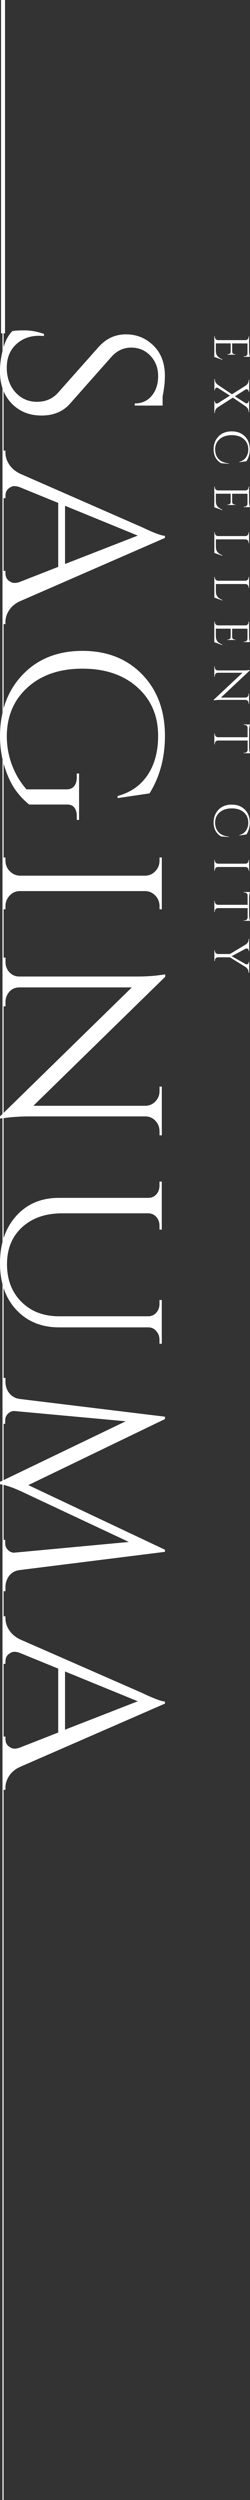
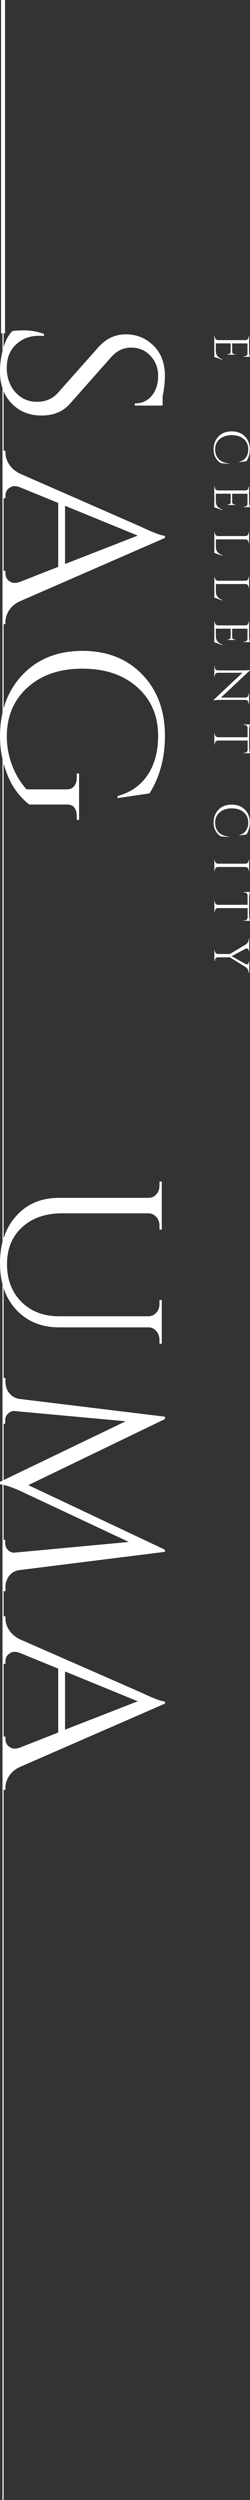
<svg xmlns="http://www.w3.org/2000/svg" id="_レイヤー_2" data-name="レイヤー 2" viewBox="0 0 62.48 623.01">
  <rect x="0" y="0" width="62.48" height="623.01" fill="#333333" stroke="none" />
  <defs>
    <style>
      .cls-1 {
        fill: #fff;
      }

      .cls-2 {
        stroke-width: .99px;
      }

      .cls-2, .cls-3 {
        fill: none;
        stroke: #fff;
        stroke-miterlimit: 10;
      }

      .cls-3 {
        stroke-width: .27px;
      }
    </style>
  </defs>
  <g id="_文字" data-name="文字">
    <g>
      <path class="cls-1" d="m3.11,82.51c.53-.12,1.55-.18,3.06-.18s3.11.29,4.81.88v.53c-.42-.04-.83-.06-1.25-.06-2.3,0-4.22.73-5.75,2.18-1.53,1.45-2.29,3.38-2.29,5.78s.72,4.51,2.15,6.1c1.43,1.59,3.24,2.39,5.41,2.39s3.94-.77,5.29-2.3l10.08-11.33c1.89-2.12,4.17-3.18,6.85-3.18s4.97.93,6.88,2.8c1.91,1.87,2.86,4.39,2.86,7.58,0,1.49-.19,3.18-.57,5.07v2.3h-6.96v-.53c1.77,0,3.19-.64,4.25-1.92,1.06-1.28,1.59-2.92,1.59-4.92s-.64-3.69-1.93-5.04c-1.28-1.36-2.89-2.04-4.81-2.04s-3.59.79-4.98,2.36l-10.31,11.62c-1.74,1.97-4.11,2.95-7.13,2.95s-5.5-1-7.45-3.01c-1.94-2.01-2.92-4.68-2.92-8.02,0-1.73.25-3.57.76-5.51s1.29-3.45,2.35-4.51Z" />
      <path class="cls-1" d="m1.36,155.06v.47h-.57v-13.27h.57v.53c0,.83.25,1.45.76,1.86.51.41.99.62,1.44.62s.91-.08,1.36-.24l9.63-3.77v-15.93l-9.68-3.95c-.45-.16-.9-.24-1.33-.24s-.91.21-1.42.62-.76,1.03-.76,1.86v.53h-.57v-11.86h.57v.53c0,.98.3,1.95.91,2.89.6.94,1.49,1.71,2.66,2.3l30.46,13.33c3.06,1.45,5,2.18,5.83,2.18v.53l-36.3,15.81c-1.17.55-2.06,1.3-2.66,2.24-.6.94-.91,1.93-.91,2.95Zm14.89-29.02v14.51l18.18-7.08-18.18-7.43Z" />
      <path class="cls-1" d="m5.72,168.07c3.77-3.91,8.74-5.87,14.89-5.87s11.13,1.96,14.92,5.87c3.79,3.91,5.69,9.01,5.69,15.31,0,5.43-1.28,10.2-3.85,14.33l-7.98,1.18v-.53c3.25-.87,5.75-2.61,7.5-5.22s2.63-5.87,2.63-9.76c0-4.99-1.74-9.04-5.21-12.12-3.47-3.09-8.04-4.63-13.7-4.63s-10.22,1.54-13.67,4.63c-3.45,3.09-5.2,7.13-5.24,12.12,0,2.56.43,4.98,1.3,7.28.87,2.3,2.08,4.31,3.62,6.05h10.02c.83,0,1.46-.27,1.9-.8.43-.53.65-1.27.65-2.21v-.94h.57v11.56h-.57v-.88c0-.98-.22-1.73-.65-2.24-.43-.51-1.07-.75-1.9-.71H7.3c-1.28-1.02-2.44-2.24-3.45-3.66-1.02-1.42-1.92-3.31-2.69-5.69-.77-2.38-1.16-4.96-1.16-7.76.04-6.29,1.94-11.39,5.72-15.31Z" />
-       <path class="cls-1" d="m1.36,214.45c0,1.02.35,1.9,1.05,2.62.7.73,1.54,1.11,2.52,1.15h31.43c.98-.04,1.81-.42,2.49-1.15.68-.73,1.02-1.6,1.02-2.62v-.77h.57v12.92h-.57v-.77c0-1.02-.34-1.9-1.02-2.62-.68-.73-1.51-1.11-2.49-1.15H4.93c-.98,0-1.82.37-2.52,1.12-.7.75-1.05,1.63-1.05,2.65v.77h-.57v-12.92h.57v.77Z" />
-       <path class="cls-1" d="m39.86,281.87c0-.98-.33-1.83-.99-2.54-.66-.71-1.46-1.08-2.41-1.12H7.25c-2.19,0-4.27.14-6.23.41l-1.02.12v-.53l32.95-32.15H4.76c-1.32.04-2.3.65-2.94,1.83-.3.55-.45,1.14-.45,1.77v1.12h-.57v-12.15h.57v1.12c0,.98.33,1.83.99,2.54.66.71,1.48,1.06,2.46,1.06h29.39c2.3,0,4.36-.14,6.17-.41l.91-.12v.59l-32.95,32.15h28.08c.98-.04,1.8-.41,2.46-1.12.66-.71.99-1.55.99-2.54v-1.12h.57v12.15h-.57v-1.06Z" />
      <path class="cls-1" d="m39.86,334.84v-.94c0-.83-.25-1.54-.76-2.15-.51-.61-1.14-.93-1.9-.97H14.78c-4.42,0-7.98-1.46-10.7-4.37s-4.08-6.78-4.08-11.62,1.35-8.76,4.05-11.77c2.7-3.01,6.26-4.51,10.67-4.51h22.31c1.13,0,1.96-.51,2.49-1.53.23-.47.34-1,.34-1.59v-.94h.57v11.97h-.57v-.94c0-.87-.25-1.59-.76-2.18-.51-.59-1.16-.91-1.95-.94H15.51c-4.12,0-7.44,1.15-9.97,3.45-2.53,2.3-3.79,5.38-3.79,9.23s1.2,6.98,3.6,9.38c2.4,2.4,5.54,3.6,9.43,3.6h22.37c.79-.04,1.44-.35,1.95-.94.51-.59.76-1.32.76-2.18v-.94h.57v10.91h-.57Z" />
      <path class="cls-1" d="m1.36,395.59v.94h-.57v-12.8h.51v.88c0,.67.25,1.24.76,1.71.51.47,1.07.67,1.67.59l28.48-2.65-26.44-12.39c-2.3-1.1-4.23-1.77-5.78-2v-.59l31.43-15.1-27.69-2.54c-.6-.08-1.16.12-1.67.59-.51.47-.76,1.02-.76,1.65v.94h-.51v-11.44h.57v.94c0,1.1.32,2.05.96,2.86.64.8,1.51,1.29,2.6,1.44l36.3,4.42v.59l-34.14,16.46,34.14,16.1v.53l-36.3,4.54c-1.51.2-2.57.98-3.17,2.36-.26.59-.4,1.24-.4,1.95Z" />
      <path class="cls-1" d="m1.36,445.55v.47h-.57v-13.27h.57v.53c0,.83.25,1.45.76,1.86.51.41.99.62,1.44.62s.91-.08,1.36-.24l9.63-3.77v-15.93l-9.68-3.95c-.45-.16-.9-.24-1.33-.24s-.91.21-1.42.62-.76,1.03-.76,1.86v.53h-.57v-11.86h.57v.53c0,.98.3,1.95.91,2.89.6.94,1.49,1.71,2.66,2.3l30.46,13.33c3.06,1.45,5,2.18,5.83,2.18v.53l-36.3,15.81c-1.17.55-2.06,1.3-2.66,2.24-.6.94-.91,1.93-.91,2.95Zm14.89-29.02v14.51l18.18-7.08-18.18-7.43Z" />
    </g>
    <line class="cls-3" x1=".76" y1="0" x2=".76" y2="623.01" />
    <g>
      <path class="cls-1" d="m53.69,83.97c0,.22.08.4.23.55.15.15.34.23.55.24h6.95c.2-.02.37-.11.5-.26.14-.15.2-.33.2-.53v-.15h.12s0,3.62,0,3.62c0,.26.02.54.07.84.05.3.1.51.15.64h-1.56v-.12h.22c.2,0,.37-.07.51-.2.14-.14.22-.3.22-.49v-2.53h-3.83v2.1c0,.17.07.31.19.42.12.12.26.17.43.17h.17v.12h-1.96v-.12h.19c.17,0,.31-.06.42-.17.12-.11.18-.25.19-.42v-2.11h-3.71v1.77c0,.61.14,1.08.41,1.4.27.32.68.59,1.22.81v.12l-2.01-.72v-5.15h.12v.16Z" />
-       <path class="cls-1" d="m53.69,102.76v.17h-.12v-3.03h.12v.15c0,.18.08.32.25.42.09.06.18.09.26.09s.17-.02.25-.06l3.01-1.91-3-1.91c-.08-.05-.17-.08-.25-.08s-.17.03-.25.09c-.17.11-.26.25-.26.42v.16h-.12v-2.82h.12v.17c0,.25.07.48.21.71.14.22.31.41.52.56l3.54,2.37,3.44-2.17c.29-.2.5-.45.63-.76.07-.17.1-.33.1-.5v-.17h.12v3h-.12v-.15c0-.17-.08-.31-.25-.42-.09-.06-.18-.09-.26-.09s-.17.02-.25.06l-2.68,1.71,2.67,1.69c.08.05.17.07.25.07s.17-.02.25-.07c.17-.1.26-.24.26-.42v-.15h.12v2.79h-.12v-.17c0-.25-.07-.48-.21-.7-.14-.22-.31-.4-.52-.55l-3.2-2.17-3.78,2.41c-.28.2-.49.45-.62.76-.07.17-.1.33-.1.5Z" />
      <path class="cls-1" d="m54.64,108.73c.83-.82,1.92-1.23,3.27-1.23s2.44.41,3.27,1.23,1.24,1.91,1.24,3.27c0,1.11-.28,2.09-.84,2.94l-1.75.25v-.11c.71-.18,1.26-.55,1.64-1.1.38-.55.58-1.21.58-1.97,0-1.08-.38-1.95-1.13-2.6-.75-.65-1.75-.97-2.99-.97s-2.24.32-3,.96c-.76.64-1.15,1.49-1.17,2.54,0,.93.25,1.7.76,2.32.55.67,1.44,1.08,2.67,1.22v.1l-1.95-.15c-1.23-.75-1.85-1.91-1.85-3.49,0-1.31.43-2.37,1.25-3.19Z" />
      <path class="cls-1" d="m53.69,121.43c0,.22.08.4.23.55.15.15.34.23.55.24h6.95c.2-.02.37-.11.5-.26.14-.15.2-.33.2-.53v-.15h.12s0,3.62,0,3.62c0,.26.02.54.07.84.05.3.1.51.15.64h-1.56v-.12h.22c.2,0,.37-.07.51-.2.14-.14.22-.3.22-.49v-2.53h-3.83v2.1c0,.17.07.31.19.42.12.12.26.17.43.17h.17v.12h-1.96v-.12h.19c.17,0,.31-.06.42-.17.12-.11.18-.25.19-.42v-2.11h-3.71v1.77c0,.61.14,1.08.41,1.4.27.32.68.59,1.22.81v.12l-2.01-.72v-5.15h.12v.16Z" />
      <path class="cls-1" d="m53.69,132.8c0,.22.08.4.23.55.15.15.34.23.55.24h6.87c.21,0,.4-.09.55-.24.15-.15.23-.34.23-.55v-.16h.12v2.72h-.12v-.16c0-.3-.13-.53-.38-.68-.12-.08-.26-.11-.4-.11h-7.39v1.77c0,.61.14,1.08.41,1.4.27.32.68.59,1.22.81v.12l-2.01-.72v-5.15h.12v.16Z" />
      <path class="cls-1" d="m53.69,143.93c0,.22.08.4.23.55.15.15.34.23.55.24h6.87c.21,0,.4-.09.55-.24.15-.15.23-.34.23-.55v-.16h.12v2.72h-.12v-.16c0-.3-.13-.53-.38-.68-.12-.08-.26-.11-.4-.11h-7.39v1.77c0,.61.14,1.08.41,1.4.27.32.68.59,1.22.81v.12l-2.01-.72v-5.15h.12v.16Z" />
      <path class="cls-1" d="m53.69,155.06c0,.22.08.4.23.55.15.15.34.23.55.24h6.95c.2-.02.37-.11.5-.26.14-.15.2-.33.2-.53v-.15h.12s0,3.62,0,3.62c0,.26.02.54.07.84.05.3.1.51.15.64h-1.56v-.12h.22c.2,0,.37-.07.51-.2.14-.14.22-.3.22-.49v-2.53h-3.83v2.1c0,.17.07.31.19.42.12.12.26.17.43.17h.17v.12h-1.96v-.12h.19c.17,0,.31-.06.42-.17.12-.11.18-.25.19-.42v-2.11h-3.71v1.77c0,.61.14,1.08.41,1.4.27.32.68.59,1.22.81v.12l-2.01-.72v-5.15h.12v.16Z" />
      <path class="cls-1" d="m62.12,175.18c0-.21-.07-.38-.22-.53-.15-.15-.32-.23-.53-.24h-6.4c-.48,0-.93.03-1.36.09l-.22.02v-.11l7.22-6.76h-6.18c-.29,0-.5.14-.65.38-.07.12-.1.24-.1.37v.24h-.12v-2.56h.12v.24c0,.21.07.38.22.53.14.15.32.22.54.22h6.44c.5,0,.96-.03,1.35-.09l.2-.02v.12l-7.22,6.76h6.15c.22,0,.4-.09.54-.24.14-.15.22-.33.22-.53v-.24h.12v2.56h-.12v-.22Z" />
      <path class="cls-1" d="m61.14,187.61c.2,0,.37-.07.52-.21.14-.14.22-.31.23-.5v-2.36h-7.43c-.21,0-.4.09-.55.24-.15.15-.22.34-.22.55v.16h-.12v-2.72h.12v.16c0,.21.07.4.22.55.15.15.33.23.53.24h7.44v-2.36c0-.2-.08-.37-.23-.5-.15-.14-.32-.21-.52-.21h-.21v-.12s1.55,0,1.55,0c-.05.12-.1.34-.15.65-.05.31-.07.59-.07.84v4.19c0,.41.03.74.09,1.01.06.27.11.43.13.49h-1.56v-.12h.22Z" />
      <path class="cls-1" d="m54.64,201.74c.83-.82,1.92-1.23,3.27-1.23s2.44.41,3.27,1.23,1.24,1.91,1.24,3.27c0,1.11-.28,2.09-.84,2.94l-1.75.25v-.11c.71-.18,1.26-.55,1.64-1.1.38-.55.58-1.21.58-1.97,0-1.08-.38-1.95-1.13-2.6-.75-.65-1.75-.97-2.99-.97s-2.24.32-3,.96c-.76.64-1.15,1.49-1.17,2.54,0,.93.25,1.7.76,2.32.55.67,1.44,1.08,2.67,1.22v.1l-1.95-.15c-1.23-.75-1.85-1.91-1.85-3.49,0-1.31.43-2.37,1.25-3.19Z" />
      <path class="cls-1" d="m53.69,214.44c0,.22.08.4.23.55.15.15.34.23.55.24h6.89c.21,0,.4-.09.55-.24.15-.15.22-.34.22-.55v-.16h.12v2.72h-.12v-.16c0-.21-.07-.4-.22-.55s-.33-.23-.55-.24h-6.89c-.22,0-.4.08-.55.24-.15.16-.23.34-.23.56v.16h-.12v-2.72h.12v.16Z" />
      <path class="cls-1" d="m61.14,229.37c.2,0,.37-.07.52-.21.14-.14.22-.31.23-.5v-2.36h-7.43c-.21,0-.4.09-.55.24-.15.15-.22.34-.22.55v.16h-.12v-2.72h.12v.16c0,.21.07.4.22.55.15.15.33.23.53.24h7.44v-2.36c0-.2-.08-.37-.23-.5-.15-.14-.32-.21-.52-.21h-.21v-.12s1.55,0,1.55,0c-.05.12-.1.34-.15.65-.05.31-.07.59-.07.84v4.19c0,.41.03.74.09,1.01.06.27.11.43.13.49h-1.56v-.12h.22Z" />
      <path class="cls-1" d="m62.12,242.42v-.17c0-.25-.07-.48-.2-.7-.14-.22-.31-.4-.51-.55l-3.97-2.44h-2.96c-.22,0-.4.08-.55.23-.15.15-.23.34-.23.56v.15h-.12v-2.71h.12v.16c0,.21.07.4.22.55.15.15.33.23.55.24h2.99l3.96-2.37c.2-.12.37-.3.51-.53s.21-.46.21-.71v-.17h.12v3.05h-.12v-.16c0-.18-.08-.32-.25-.42-.09-.05-.18-.07-.27-.07s-.17.02-.25.06l-3.47,1.86,3.49,1.98c.08.04.17.06.25.06s.17-.03.26-.09c.17-.1.25-.24.25-.42v-.15h.12v2.75h-.12Z" />
    </g>
    <line class="cls-2" x1=".76" y1="0" x2=".76" y2="83.07" />
  </g>
</svg>